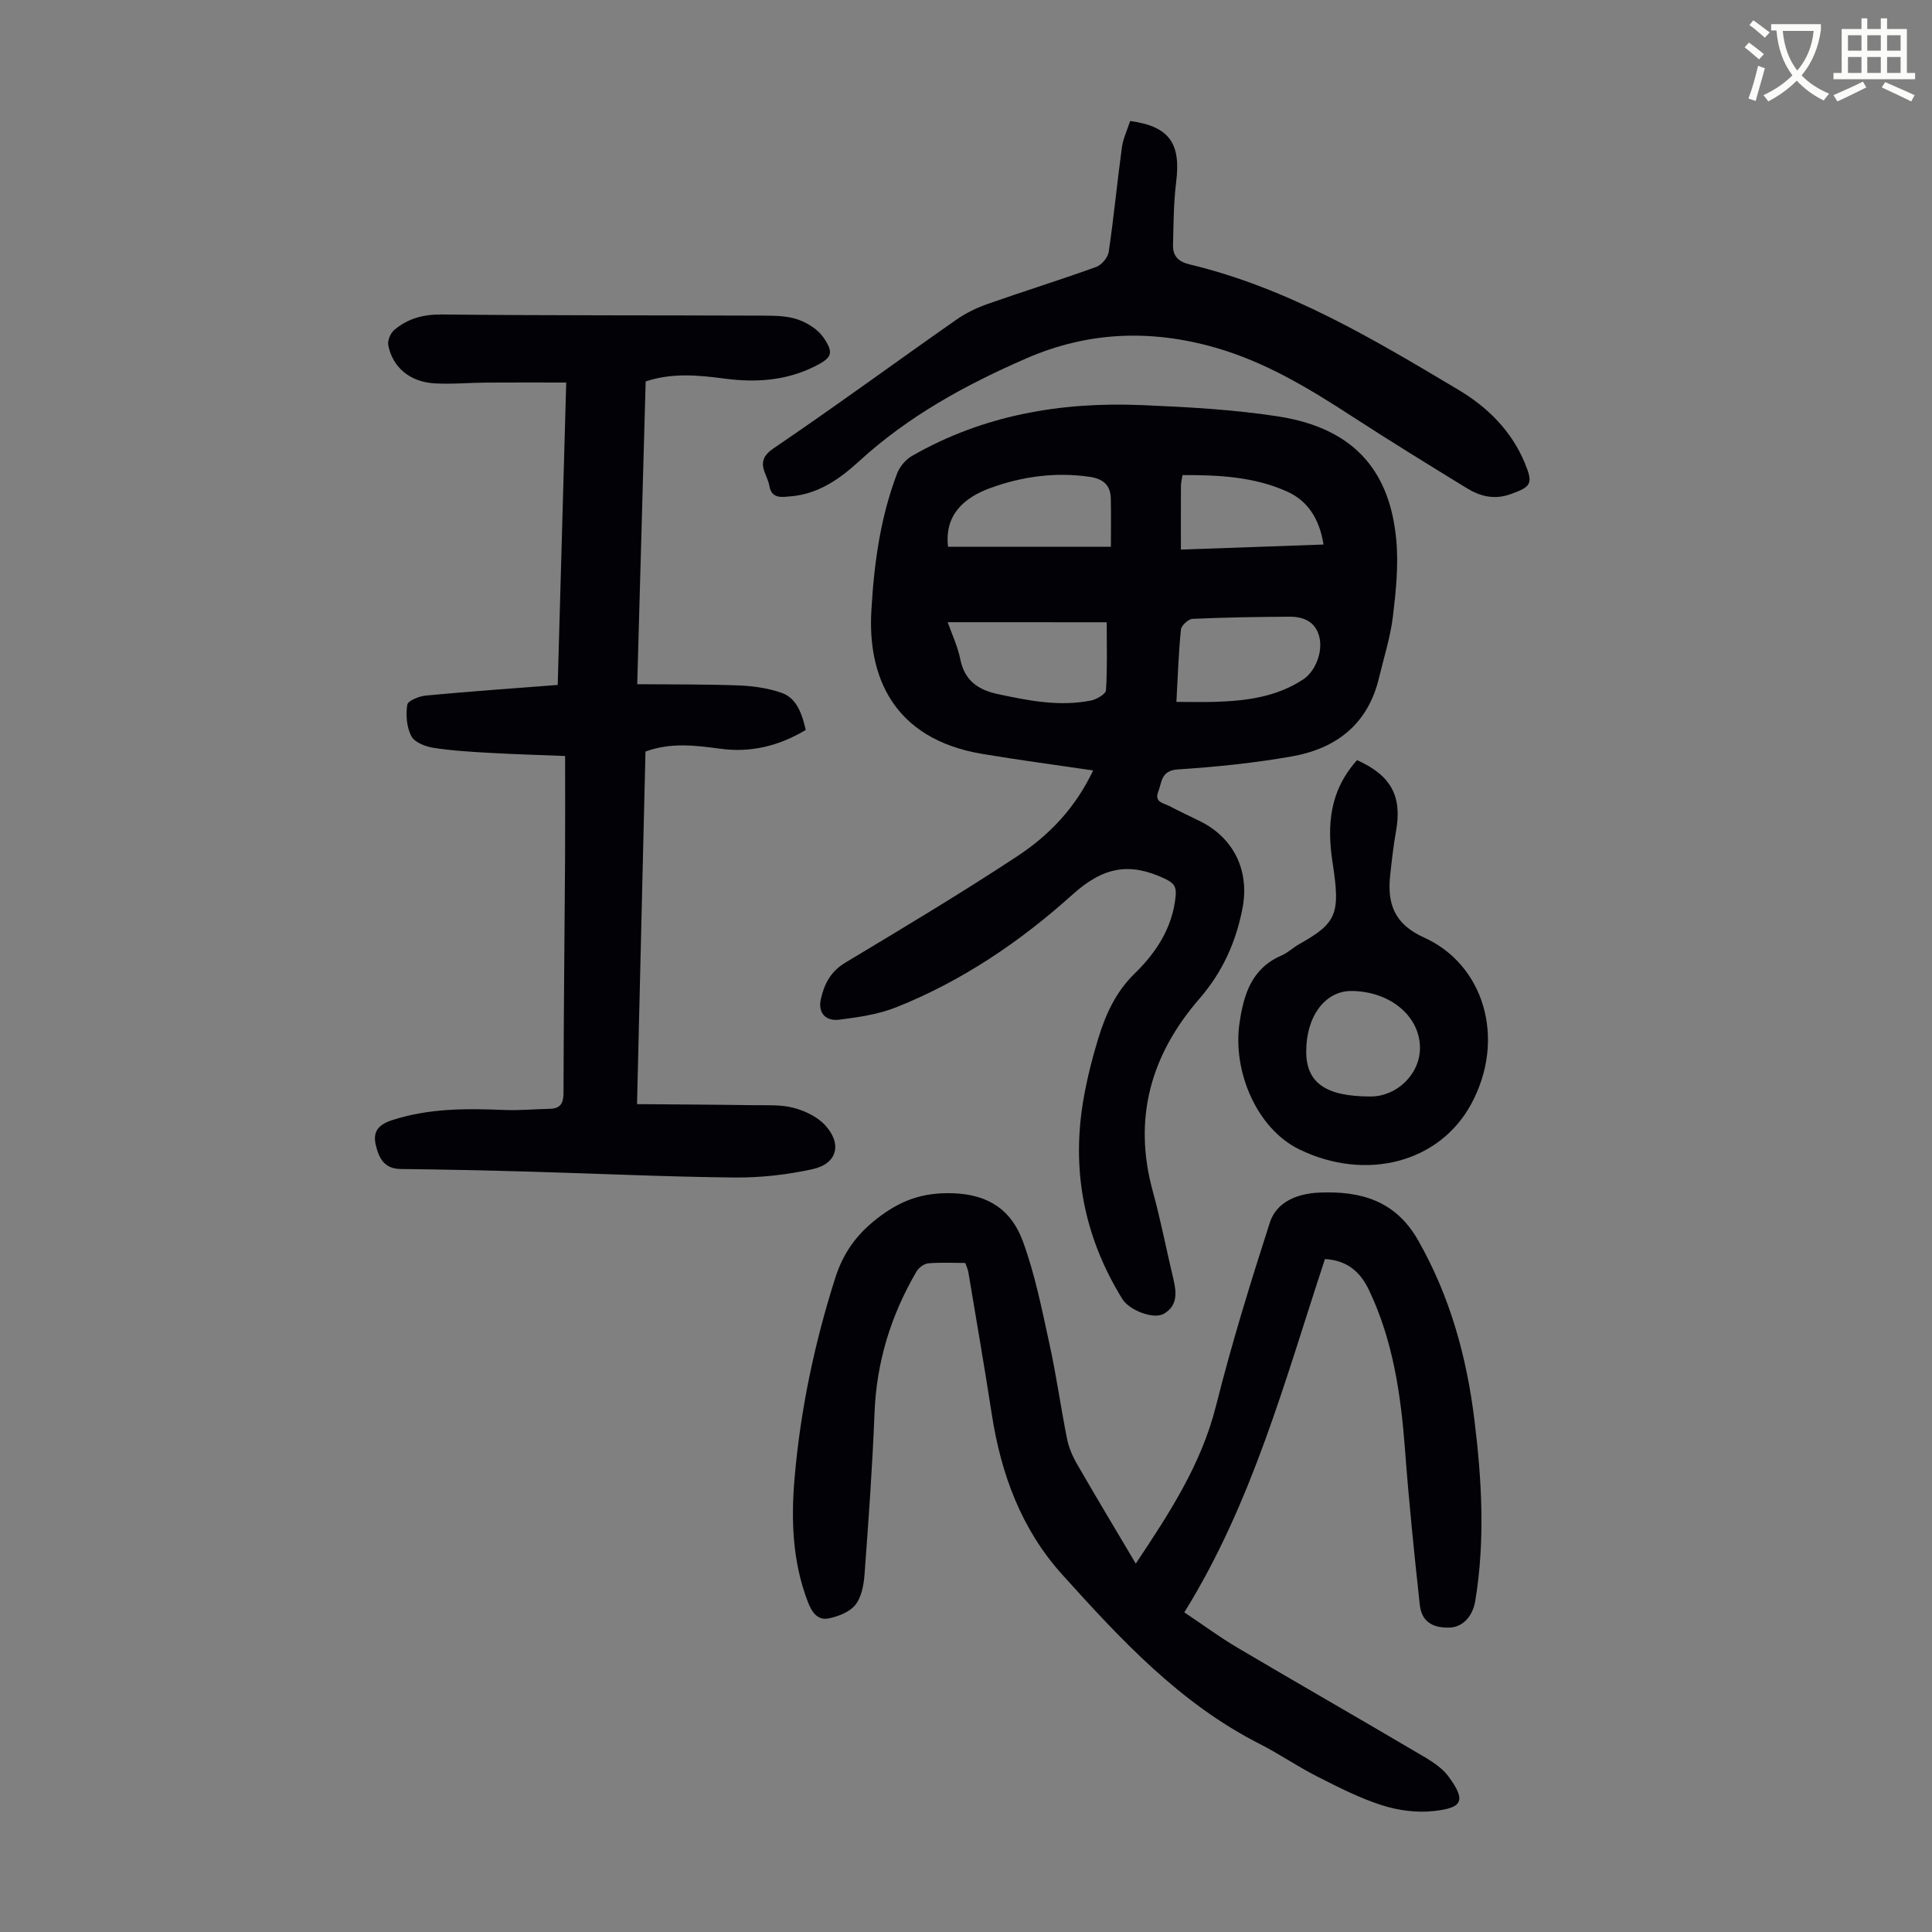
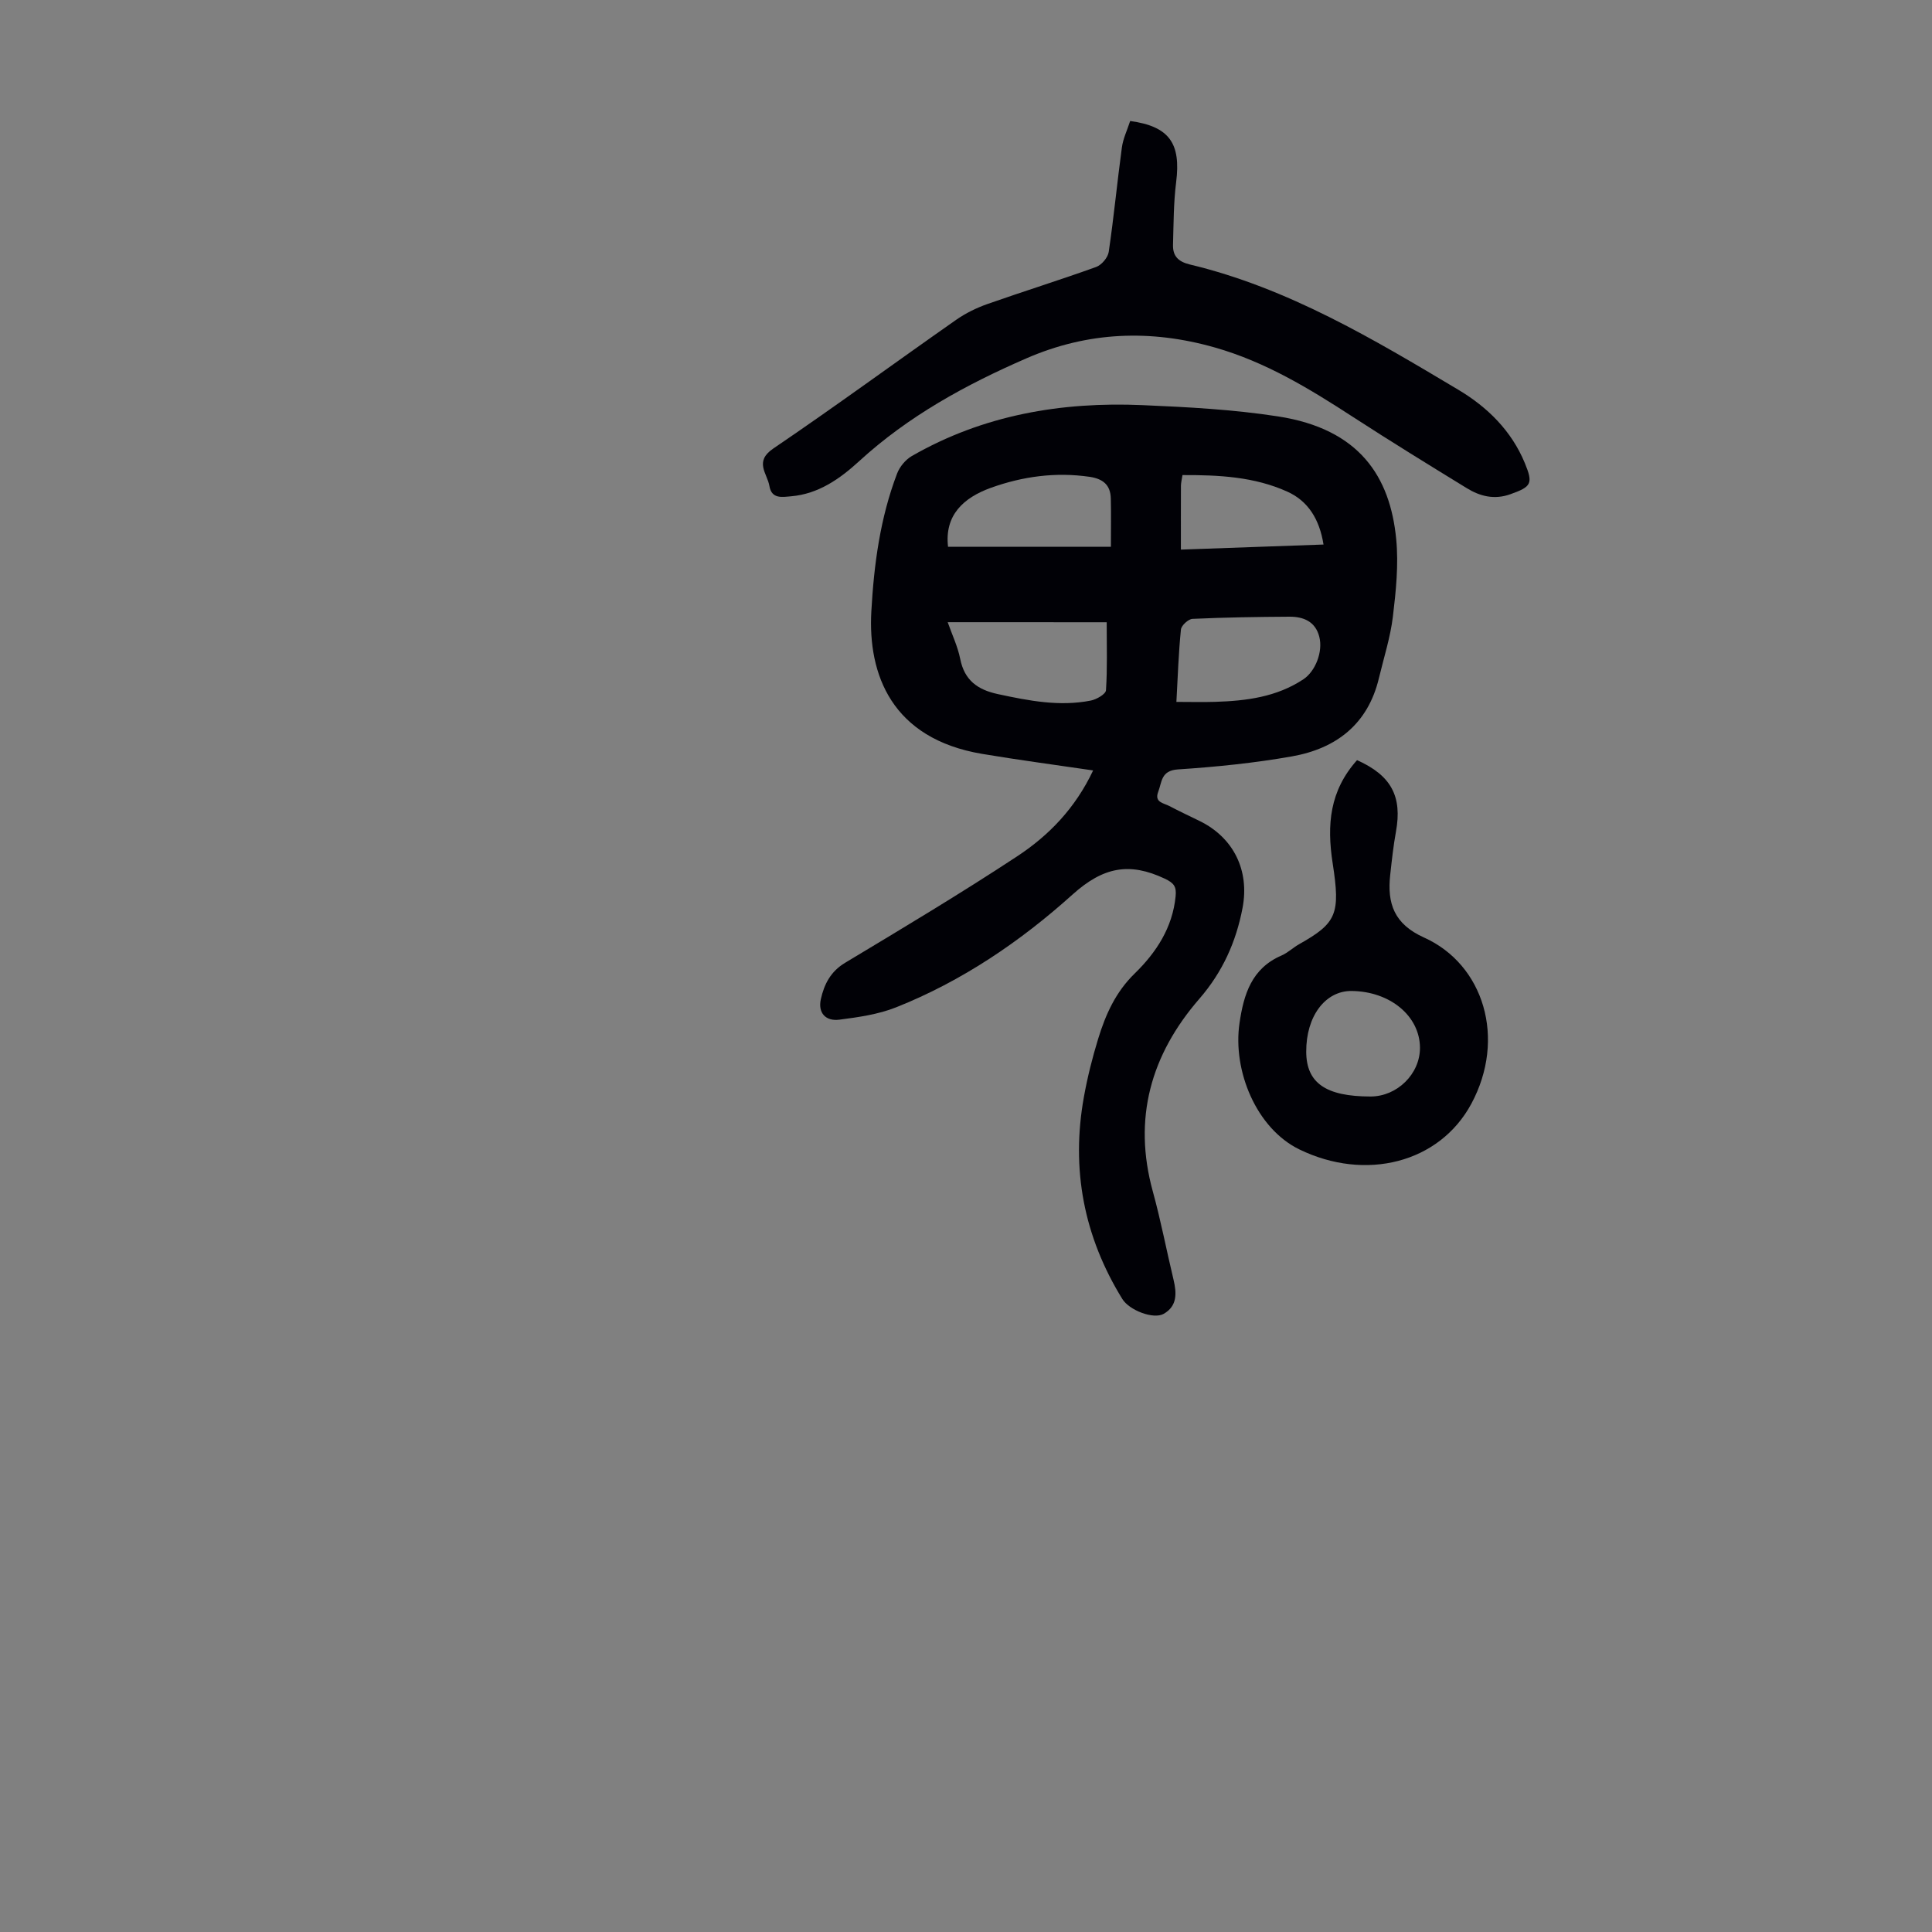
<svg xmlns="http://www.w3.org/2000/svg" enable-background="new 0 0 400 400" viewBox="0 0 400 400">
  <rect x="0" y="0" width="400" height="400" fill="#808080" stroke="none" />
-   <path d="m362.1 8.8c1.1.8 2.1 1.6 3.1 2.4l-1 1.1c-1.3-1.1-2.3-2-3-2.5zm1.9 4.8c.5.2.9.4 1.4.5-.6 2.3-1.3 4.5-1.9 6.8l-1.5-.5c.8-2.1 1.4-4.3 2-6.8zm-1-9.4c1.3.9 2.4 1.8 3.4 2.5l-1 1.1c-1.4-1.2-2.4-2.1-3.2-2.6zm3.7 2.2v-1.4h10.3v1.2c-.5 3.6-1.8 6.8-4 9.4 1.5 1.6 3.4 2.8 5.7 3.8-.3.4-.7.8-1.1 1.4-2.3-1.1-4.1-2.5-5.6-4.1-1.6 1.6-3.6 3.1-5.9 4.3-.3-.5-.7-.9-1-1.3 2.4-1.1 4.4-2.5 6-4.1-1.9-2.5-3-5.6-3.3-9.3h-1.1zm8.8 0h-6.4c.3 3.3 1.3 6 3 8.2 2-2.3 3.1-5.1 3.4-8.2z" fill="#fbfcfa" />
-   <path d="m385.3 3.8h1.3v2.2h2.8v-2.2h1.3v2.2h4.1v9.1h1.7v1.3h-16.9v-1.3h1.7v-9.1h4.1v-2.2zm.4 13.1.7 1.2c-1.8.9-3.8 1.9-6 2.9-.2-.4-.5-.8-.8-1.3 2.3-1 4.3-1.9 6.1-2.8zm-3.1-6.4h2.8v-3.2h-2.8zm0 4.6h2.8v-3.3h-2.8zm4-4.6h2.8v-3.2h-2.8zm0 4.6h2.8v-3.3h-2.8zm3.7 1.9c2.1.9 4.1 1.8 6.1 2.7l-.7 1.3c-2.2-1.1-4.2-2-6.1-2.9zm3.2-9.7h-2.8v3.2h2.8zm-2.8 7.8h2.8v-3.3h-2.8z" fill="#fbfcfa" />
  <g fill="#010106">
    <path d="m226.32 159.51c-7.99-1.18-15.52-2.17-23-3.43-18.71-3.16-23.64-16.45-22.92-29.47.54-9.75 1.83-19.38 5.33-28.56.53-1.4 1.74-2.87 3.03-3.62 14.81-8.52 30.98-11.28 47.8-10.55 9.36.4 18.78.9 28.03 2.33 16.9 2.6 23.23 12.5 24.48 25.42.51 5.28-.05 10.74-.69 16.05-.52 4.29-1.88 8.49-2.89 12.72-2.27 9.54-8.85 14.58-18 16.2-7.8 1.38-15.72 2.18-23.63 2.7-3.52.23-3.29 2.64-4.07 4.65-.83 2.18 1.12 2.3 2.29 2.92 2.08 1.09 4.2 2.09 6.31 3.12 6.99 3.43 10.34 10.19 8.87 17.97-1.34 7.05-4.15 13.3-8.94 18.82-10.04 11.57-13.81 24.77-9.64 39.9 1.66 6.03 2.83 12.19 4.29 18.28.67 2.79.77 5.47-2.05 7.06-2.11 1.19-7.11-.74-8.55-3.07-7.98-12.93-10.66-26.9-7.96-41.84.73-4.06 1.74-8.09 2.95-12.03 1.54-5.02 3.6-9.67 7.58-13.54 4.42-4.31 7.83-9.47 8.46-15.99.19-1.97-.32-2.72-2.24-3.63-7.28-3.43-12.7-2.48-19.1 3.28-10.77 9.7-22.91 17.95-36.57 23.37-3.66 1.45-7.74 2.03-11.69 2.54-2.92.38-4.48-1.46-3.85-4.26.69-3.07 2.01-5.71 5.03-7.52 11.97-7.19 23.97-14.37 35.63-22.05 6.54-4.3 12.02-9.95 15.71-17.77zm-30.11-30.69c.89 2.54 2.07 5 2.59 7.59.88 4.46 3.62 6.4 7.82 7.3 6.37 1.37 12.73 2.62 19.24 1.33 1.18-.24 3.07-1.33 3.12-2.13.3-4.51.15-9.04.15-14.08-11.21-.01-21.9-.01-32.92-.01zm47.35 16.5c2.93 0 5.48.07 8.02-.01 6.43-.2 12.71-.99 18.27-4.67 2.48-1.64 4.1-5.71 3.29-8.83-.81-3.13-3.26-4.14-6.15-4.13-6.7.04-13.41.14-20.1.45-.86.04-2.31 1.37-2.39 2.21-.49 4.77-.64 9.59-.94 14.98zm-13.56-32.12c0-3.8.06-6.9-.02-9.99-.06-2.8-1.61-4.08-4.39-4.49-7.04-1.02-13.86-.09-20.45 2.28-5.67 2.05-9.61 5.67-8.86 12.2zm14.49.59c10.11-.36 19.73-.7 29.53-1.05-.83-5.21-3.17-9-7.49-10.95-6.83-3.09-14.19-3.46-21.71-3.43-.14.92-.31 1.56-.32 2.2-.02 4.23-.01 8.46-.01 13.23z" />
-     <path d="m199.85 261.48c-2.56 0-5.14-.15-7.67.08-.87.08-1.98.91-2.44 1.71-5.28 9.03-8.27 18.71-8.68 29.25-.44 11.17-1.24 22.33-2.07 33.48-.16 2.16-.63 4.68-1.9 6.28-1.19 1.49-3.56 2.4-5.57 2.8-2.24.44-3.44-1.29-4.24-3.37-3.23-8.37-3.52-17.09-2.76-25.82 1.22-14.07 4.12-27.84 8.42-41.33 1.62-5.08 4.32-8.9 8.62-12.25 4.8-3.74 9.33-5.45 15.67-5.26 7.68.23 12.27 3.69 14.57 10.02 2.51 6.87 3.94 14.15 5.51 21.33 1.41 6.44 2.31 12.99 3.6 19.45.36 1.82 1.13 3.63 2.06 5.24 3.9 6.77 7.93 13.46 12.18 20.64 7-10.5 13.57-20.55 16.61-32.66 3.21-12.77 7.1-25.39 11.14-37.93 1.45-4.5 5.98-6.06 10.34-6.23 8.42-.33 15.65 1.59 20.37 9.89 6.61 11.63 10.04 24.07 11.65 37.17 1.54 12.48 2.24 24.96.18 37.47-.51 3.13-2.54 5.42-5.25 5.53-3.64.14-5.87-1.28-6.24-4.73-1.16-10.65-2.25-21.32-3.05-32.01-.86-11.45-2.47-22.66-7.48-33.16-1.84-3.86-4.6-6.13-9.1-6.4-8.26 24.99-14.98 50.37-29.12 73.15 3.77 2.52 7.27 5.11 10.99 7.31 12.12 7.17 24.35 14.15 36.47 21.31 2.57 1.52 5.48 3.02 7.19 5.31 3.86 5.18 2.8 6.55-2.92 7.2-3.54.41-7.42-.11-10.83-1.2-4.64-1.48-9.06-3.75-13.43-5.97-4.08-2.07-7.88-4.7-11.96-6.77-16.44-8.36-28.68-21.59-40.76-34.98-8.51-9.43-12.71-20.87-14.62-33.29-1.52-9.83-3.22-19.64-4.86-29.46-.11-.54-.36-1.05-.62-1.8z" />
-     <path d="m166.82 151.13c-5.6 3.34-11.41 4.75-17.76 3.88-5.09-.69-10.2-1.33-15.42.59-.58 24.04-1.15 48.05-1.75 73 8.3.07 16.19.1 24.08.22 2.78.04 5.67-.15 8.31.54 2.36.62 4.94 1.84 6.55 3.6 3.57 3.88 2.5 7.97-2.55 9.09-5.28 1.17-10.81 1.79-16.22 1.74-14.08-.14-28.16-.81-42.24-1.21-8.94-.25-17.89-.46-26.83-.55-3.5-.03-4.57-2.32-5.2-5.03-.65-2.78.65-4.19 3.38-5.08 7.62-2.48 15.39-2.44 23.24-2.11 3.12.13 6.25-.18 9.38-.24 2.31-.04 2.88-1.19 2.88-3.41.03-16.12.22-32.23.32-48.35.04-6.92.01-13.83.01-21.29-5.22-.21-10.43-.35-15.63-.65-3.9-.22-7.82-.44-11.67-1.05-1.65-.26-3.88-1.13-4.54-2.41-.97-1.85-1.17-4.39-.84-6.5.13-.84 2.49-1.78 3.91-1.91 8.9-.84 17.81-1.46 27.24-2.19.58-20.71 1.16-41.32 1.76-62.61-5.69 0-11.12-.03-16.55.01-3.58.02-7.17.37-10.72.16-5.09-.3-8.68-3.31-9.57-7.89-.19-.96.45-2.5 1.23-3.16 2.8-2.37 6.01-3.25 9.85-3.21 22.27.23 44.54.15 66.81.24 2.33.01 4.8.06 6.96.82 1.95.69 4.07 2.01 5.22 3.67 2.28 3.3 1.77 4.26-1.84 6.05-5.94 2.95-12.19 3.35-18.65 2.49-5.41-.72-10.85-1.23-16.29.59-.58 20.73-1.15 41.28-1.75 62.69 7.23.06 14.1-.01 20.97.25 2.96.11 6.01.54 8.8 1.49 2.83.97 4.14 3.42 5.12 7.73z" />
    <path d="m233.99 25.05c8.14 1.12 10.53 4.65 9.52 12.65-.54 4.29-.53 8.66-.65 13-.06 2.3 1.06 3.47 3.49 4.06 20.29 4.85 37.97 15.43 55.62 25.96 6 3.58 10.98 8.48 13.74 15.18 1.75 4.24 1.35 4.88-3.05 6.44-3.28 1.16-6.22.42-8.96-1.26-7.91-4.85-15.81-9.71-23.59-14.76-9.01-5.85-18.09-11.39-28.6-14.38-13.34-3.79-26.28-3.28-38.98 2.24-12.56 5.46-24.45 11.95-34.66 21.31-3.94 3.61-8.41 6.78-14.07 7.26-1.81.15-4.04.63-4.5-2.12-.44-2.61-3.21-5.04.79-7.76 12.77-8.66 25.21-17.79 37.85-26.64 1.97-1.38 4.23-2.49 6.51-3.29 7.47-2.63 15.05-4.98 22.5-7.67 1.13-.41 2.43-1.95 2.6-3.12 1.06-7.17 1.74-14.4 2.72-21.59.24-1.84 1.1-3.6 1.72-5.51z" />
    <path d="m280.96 157.38c7.1 3.17 9.38 7.53 8.06 14.79-.54 2.96-.86 5.96-1.19 8.95-.66 5.93.8 10.2 7.01 12.99 12.37 5.57 17.05 20.92 9.78 34.42-6.62 12.28-21.91 16.11-35.61 9.44-8.88-4.33-13.84-16.27-12.38-26.16.87-5.95 2.51-11.32 8.69-13.98 1.31-.57 2.4-1.64 3.66-2.35 7.77-4.37 8.56-6.25 6.94-16.71-1.25-8.06-.62-15.05 5.04-21.39zm-10.52 60.39c.03 6.45 4.05 9.24 13.31 9.25 5.52 0 10.27-4.69 10.24-10.11-.04-6.55-6.18-11.65-14.13-11.74-5.49-.06-9.46 5.25-9.42 12.6z" />
  </g>
</svg>